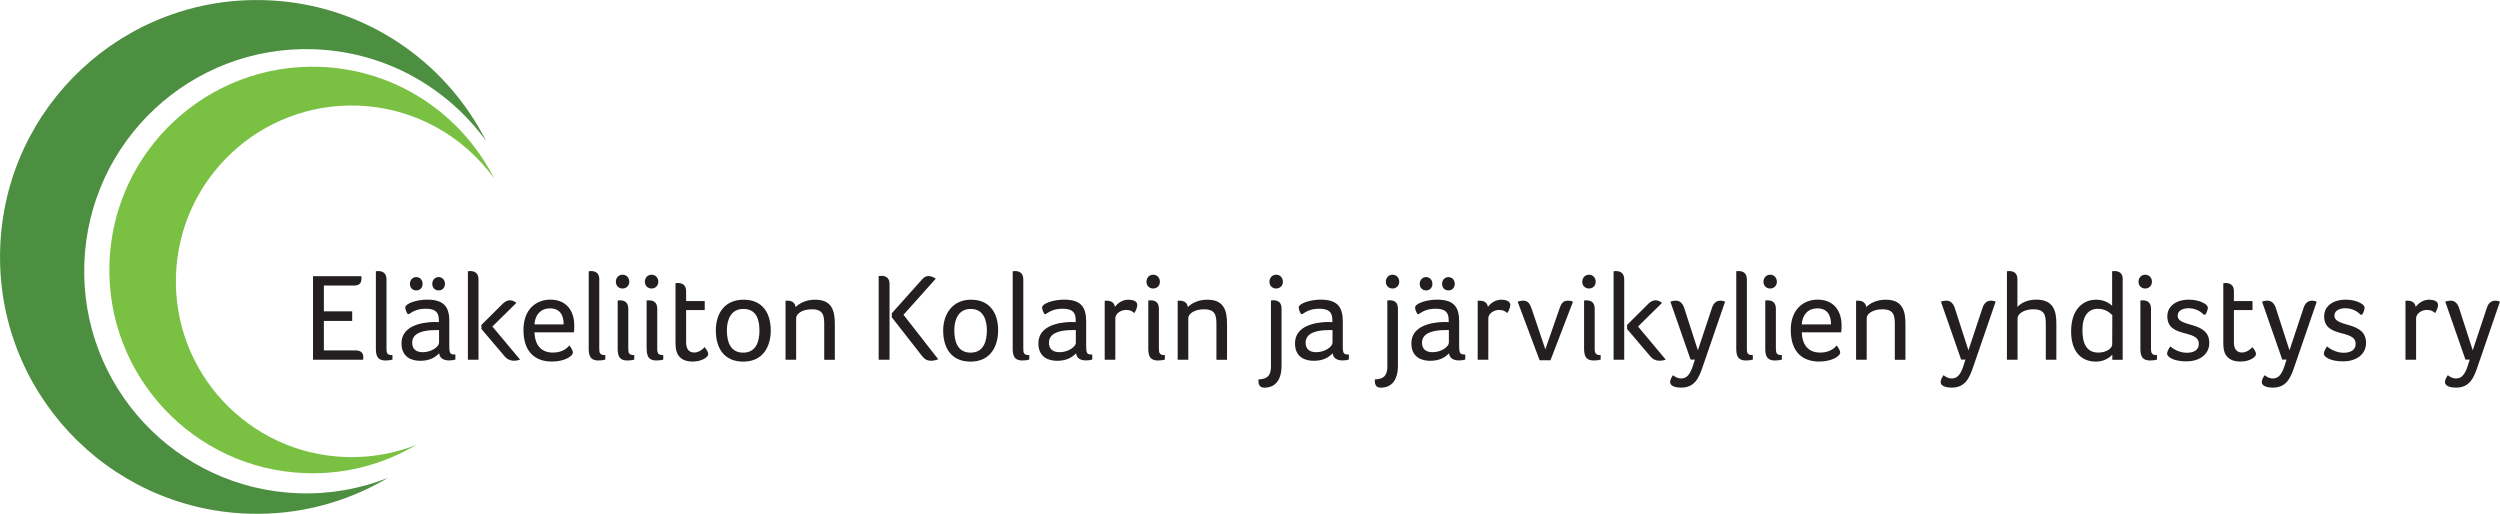
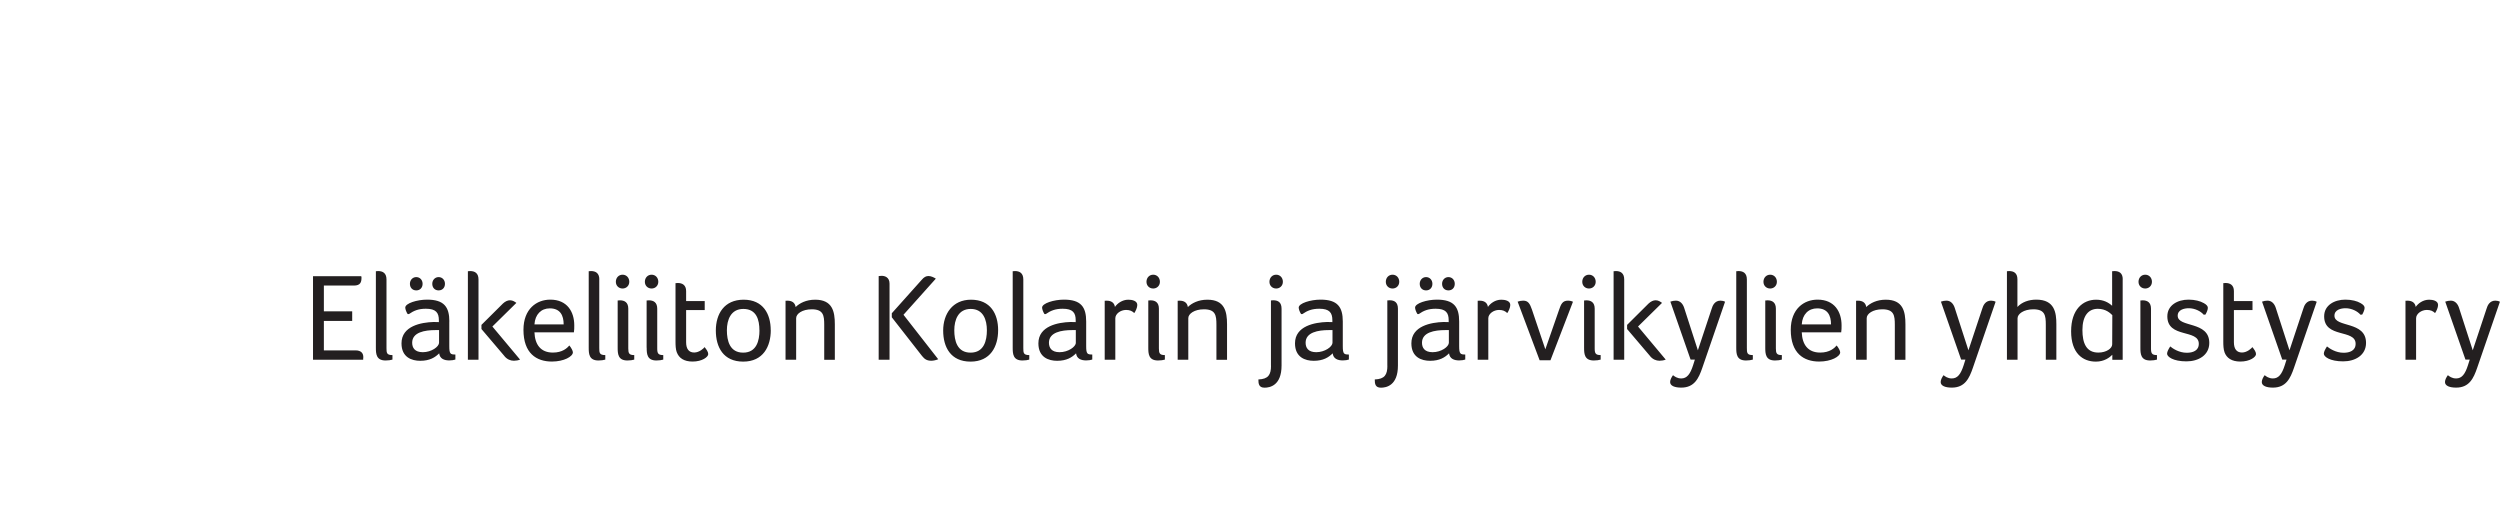
<svg xmlns="http://www.w3.org/2000/svg" id="Layer_1" data-name="Layer 1" viewBox="0 0 398.07 81.81">
  <defs>
    <style> .cls-1 { fill: #231f20; } .cls-2 { fill: #4d8f41; } .cls-3 { fill: #7ac143; } </style>
  </defs>
-   <path class="cls-2" d="M77.42,22.48C70.91,9.6,57.77.56,42.33.03,19.75-.76.81,16.9.03,39.48c-.79,22.58,16.87,41.52,39.45,42.31,8.12.28,15.76-1.83,22.27-5.69-4.39,1.73-9.19,2.62-14.21,2.44-19.52-.68-34.79-17.06-34.11-36.58C14.1,22.43,30.48,7.16,50,7.84c11.34.4,21.24,6.1,27.42,14.63h0Z" />
-   <path class="cls-3" d="M78.68,28.41c-5.15-10.19-15.55-17.34-27.77-17.77-17.87-.62-32.86,13.36-33.48,31.22-.62,17.87,13.36,32.86,31.22,33.48,6.43.22,12.48-1.45,17.62-4.5-3.47,1.37-7.28,2.07-11.25,1.93-15.45-.54-27.54-13.5-27-28.95.54-15.45,13.5-27.54,28.95-27,8.98.31,16.81,4.83,21.7,11.58h0Z" />
  <path class="cls-1" d="M51.58,45.47h4.77c1.03,0,1.21-.54,1.21-1.23,0-.08,0-.16-.04-.26h-7.68v13.3h7.99v-.14c0-.08.02-.18.02-.28,0-.62-.36-1.07-1.23-1.07h-5.05v-4.69h4.51v-1.53h-4.51v-4.1h0ZM61.54,44.49c0-1.01-.6-1.33-1.33-1.33-.08,0-.18.02-.24.02h-.12v12.17c0,.97.04,2.05,1.55,2.05.4,0,.85-.06,1.09-.14v-.72c-.93,0-.95-.36-.95-1.13v-10.92h0ZM71.55,51.19c0-2.31-.84-3.48-3.54-3.48-1.59,0-3.48.58-3.48,1.27,0,.24.16.7.38,1.03h.2c.78-.54,1.51-.85,2.7-.85,1.61,0,2.07.64,2.07,1.83v.3c-.24-.02-.6-.02-.84-.02-1.95.06-5.11.62-5.11,3.4,0,2.23,1.63,2.78,2.98,2.78,1.51,0,2.37-.54,3.02-1.19.1.86.8,1.13,1.61,1.13.38,0,.74-.06.97-.14v-.8c-.8,0-.97-.1-.97-1.35v-3.92h0ZM69.9,54.59c0,.62-1.21,1.49-2.58,1.49-1.29,0-1.69-.72-1.69-1.51,0-1.67,2.01-2.01,3.7-2.01h.58v2.03h0ZM67.29,45.19c0-.62-.44-1.07-1.01-1.07s-1.01.46-1.01,1.07.4,1.05,1.01,1.05,1.01-.44,1.01-1.05h0ZM70.85,45.19c0-.62-.44-1.07-1.01-1.07s-1.01.46-1.01,1.07.4,1.05,1.01,1.05,1.01-.44,1.01-1.05h0ZM76.19,57.28v-12.79c0-1.01-.6-1.33-1.33-1.33-.08,0-.18.02-.24.02h-.12v14.1h1.69ZM80.33,56.72c.42.5.95.72,1.49.72.34,0,.68-.06.99-.18l-4.41-5.27,3.82-3.76c-.22-.16-.56-.42-1.01-.42-.38,0-.76.18-1.13.52l-3.42,3.4v.66l3.68,4.33h0ZM88.04,56.14c-1.97,0-2.86-1.29-2.94-3.22h6.28c.06-.34.06-.74.06-1.11,0-2.15-1.11-4.1-3.82-4.1-2.15,0-4.27,1.45-4.27,4.81,0,3.72,2.05,5.05,4.53,5.05,1.91,0,3.34-.8,3.34-1.47,0-.24-.26-.72-.56-1.09-.36.42-1.11,1.13-2.62,1.13h0ZM85.1,51.65c.1-1.59,1.07-2.55,2.44-2.55,1.67,0,2.21,1.13,2.21,2.55h-4.65ZM95.43,44.49c0-1.01-.6-1.33-1.33-1.33-.08,0-.18.02-.24.02h-.12v12.17c0,.97.04,2.05,1.55,2.05.4,0,.85-.06,1.09-.14v-.72c-.93,0-.96-.36-.96-1.13v-10.92h0ZM98.35,55.35c0,.97.04,2.05,1.55,2.05.4,0,.85-.06,1.09-.14v-.72c-.82,0-.95-.28-.95-1.05v-6.34c0-1.01-.6-1.33-1.33-1.33-.08,0-.18.02-.24.02h-.12v7.52h0ZM100.2,44.87c0-.66-.46-1.13-1.07-1.13s-1.07.48-1.07,1.13c0,.62.46,1.07,1.07,1.07s1.07-.46,1.07-1.07h0ZM102.97,55.35c0,.97.04,2.05,1.55,2.05.4,0,.85-.06,1.09-.14v-.72c-.82,0-.96-.28-.96-1.05v-6.34c0-1.01-.6-1.33-1.33-1.33-.08,0-.18.02-.24.02h-.12v7.52h0ZM104.82,44.87c0-.66-.46-1.13-1.07-1.13s-1.07.48-1.07,1.13c0,.62.46,1.07,1.07,1.07s1.07-.46,1.07-1.07h0ZM107.76,56.08c.34.93,1.15,1.49,2.52,1.49,1.51,0,2.49-.72,2.49-1.19,0-.34-.26-.72-.58-1.11-.1.16-.82.86-1.65.86s-1.29-.54-1.29-1.63v-5.13h2.96v-1.43h-2.96v-1.59c0-.97-.62-1.29-1.33-1.29-.08,0-.18.02-.24.02h-.12v9.31c0,.58.02,1.21.2,1.71h0ZM122.72,52.57c0-2.58-1.21-4.85-4.31-4.85s-4.43,2.27-4.43,4.91,1.19,4.95,4.36,4.95,4.39-2.41,4.39-5.01h0ZM120.93,52.59c0,1.65-.46,3.56-2.6,3.56s-2.59-1.91-2.59-3.56.62-3.4,2.62-3.4c2.11,0,2.56,1.75,2.56,3.4h0ZM125.42,47.87c-.08,0-.18.02-.24.02h-.1v9.39h1.69v-6.62c0-.7.97-1.41,2.48-1.41,1.85,0,1.99.97,1.99,2.45v5.59h1.69v-5.65c0-2.05-.38-3.92-3.14-3.92-1.43,0-2.49.56-3.1,1.17-.1-.74-.66-1.01-1.27-1.01h0ZM146.83,56.7c.4.5.77.74,1.47.74.32,0,.78-.1,1.09-.24l-5.53-7.08,5.15-5.75c-.24-.16-.74-.42-1.15-.42s-.72.16-1.11.62l-4.75,5.31v.64l4.83,6.18h0ZM141.64,45.17c0-1.05-.79-1.25-1.25-1.25-.2,0-.32.04-.48.04v13.32h1.73v-12.11h0ZM158.93,52.57c0-2.58-1.21-4.85-4.32-4.85-2.94,0-4.43,2.27-4.43,4.91s1.19,4.95,4.36,4.95,4.39-2.41,4.39-5.01h0ZM157.14,52.59c0,1.65-.46,3.56-2.6,3.56s-2.59-1.91-2.59-3.56.62-3.4,2.62-3.4,2.57,1.75,2.57,3.4h0ZM162.94,44.49c0-1.01-.6-1.33-1.33-1.33-.08,0-.18.02-.24.02h-.12v12.17c0,.97.04,2.05,1.55,2.05.4,0,.86-.06,1.09-.14v-.72c-.93,0-.95-.36-.95-1.13v-10.92h0ZM172.95,51.19c0-2.31-.83-3.48-3.54-3.48-1.59,0-3.48.58-3.48,1.27,0,.24.16.7.38,1.03h.2c.78-.54,1.51-.85,2.7-.85,1.61,0,2.07.64,2.07,1.83v.3c-.24-.02-.6-.02-.83-.02-1.95.06-5.11.62-5.11,3.4,0,2.23,1.63,2.78,2.98,2.78,1.51,0,2.37-.54,3.02-1.19.1.86.8,1.13,1.61,1.13.38,0,.74-.06.97-.14v-.8c-.8,0-.97-.1-.97-1.35v-3.92h0ZM171.3,54.59c0,.62-1.21,1.49-2.59,1.49-1.29,0-1.69-.72-1.69-1.51,0-1.67,2.01-2.01,3.7-2.01h.58v2.03h0ZM176.26,47.87c-.06,0-.14.02-.22.02h-.14v9.39h1.69v-6.6c0-.7.82-1.33,1.71-1.33.62,0,.97.18,1.31.5.22-.32.48-.87.48-1.29,0-.68-.85-.84-1.43-.84-.97,0-1.75.6-2.13,1.15-.1-.72-.66-.99-1.27-.99h0ZM182.84,55.35c0,.97.04,2.05,1.55,2.05.4,0,.86-.06,1.09-.14v-.72c-.82,0-.95-.28-.95-1.05v-6.34c0-1.01-.6-1.33-1.33-1.33-.08,0-.18.02-.24.02h-.12v7.52h0ZM184.69,44.87c0-.66-.46-1.13-1.07-1.13s-1.07.48-1.07,1.13c0,.62.46,1.07,1.07,1.07s1.07-.46,1.07-1.07h0ZM187.86,47.87c-.08,0-.18.02-.24.02h-.1v9.39h1.69v-6.62c0-.7.97-1.41,2.49-1.41,1.85,0,1.99.97,1.99,2.45v5.59h1.69v-5.65c0-2.05-.38-3.92-3.14-3.92-1.43,0-2.49.56-3.1,1.17-.1-.74-.66-1.01-1.27-1.01h0ZM202.38,58.23c0,1.43-.42,2.13-2.01,2.19,0,.7.08,1.31.99,1.31.83,0,2.7-.34,2.7-3.52v-9.05c0-1.03-.56-1.35-1.33-1.35-.08,0-.18.02-.24.02h-.12v10.4h0ZM204.27,44.87c0-.66-.46-1.13-1.07-1.13s-1.07.48-1.07,1.13c0,.62.46,1.07,1.07,1.07s1.07-.46,1.07-1.07h0ZM213.81,51.19c0-2.31-.84-3.48-3.54-3.48-1.59,0-3.48.58-3.48,1.27,0,.24.16.7.38,1.03h.2c.78-.54,1.51-.85,2.71-.85,1.61,0,2.07.64,2.07,1.83v.3c-.24-.02-.6-.02-.84-.02-1.95.06-5.11.62-5.11,3.4,0,2.23,1.63,2.78,2.98,2.78,1.51,0,2.37-.54,3.02-1.19.1.86.8,1.13,1.61,1.13.38,0,.74-.06.97-.14v-.8c-.8,0-.97-.1-.97-1.35v-3.92h0ZM212.16,54.59c0,.62-1.21,1.49-2.58,1.49-1.29,0-1.69-.72-1.69-1.51,0-1.67,2.01-2.01,3.7-2.01h.58v2.03h0ZM220.91,58.23c0,1.43-.42,2.13-2.01,2.19,0,.7.08,1.31.99,1.31.84,0,2.7-.34,2.7-3.52v-9.05c0-1.03-.56-1.35-1.33-1.35-.08,0-.18.02-.24.02h-.12v10.4h0ZM222.8,44.87c0-.66-.46-1.13-1.07-1.13s-1.07.48-1.07,1.13c0,.62.46,1.07,1.07,1.07s1.07-.46,1.07-1.07h0ZM232.34,51.19c0-2.31-.83-3.48-3.54-3.48-1.59,0-3.48.58-3.48,1.27,0,.24.16.7.38,1.03h.2c.77-.54,1.51-.85,2.7-.85,1.61,0,2.07.64,2.07,1.83v.3c-.24-.02-.6-.02-.83-.02-1.95.06-5.11.62-5.11,3.4,0,2.23,1.63,2.78,2.98,2.78,1.51,0,2.37-.54,3.02-1.19.1.86.8,1.13,1.61,1.13.38,0,.74-.06.97-.14v-.8c-.79,0-.97-.1-.97-1.35v-3.92h0ZM230.69,54.59c0,.62-1.21,1.49-2.58,1.49-1.29,0-1.69-.72-1.69-1.51,0-1.67,2.01-2.01,3.7-2.01h.58v2.03h0ZM228.08,45.19c0-.62-.44-1.07-1.01-1.07s-1.01.46-1.01,1.07.4,1.05,1.01,1.05,1.01-.44,1.01-1.05h0ZM231.64,45.19c0-.62-.44-1.07-1.01-1.07s-1.01.46-1.01,1.07.4,1.05,1.01,1.05,1.01-.44,1.01-1.05h0ZM235.65,47.87c-.06,0-.14.02-.22.02h-.14v9.39h1.69v-6.6c0-.7.82-1.33,1.71-1.33.62,0,.97.18,1.31.5.22-.32.48-.87.48-1.29,0-.68-.86-.84-1.43-.84-.98,0-1.75.6-2.13,1.15-.1-.72-.66-.99-1.27-.99h0ZM250.46,48.05c-.18-.1-.48-.18-.8-.18-.87,0-1.11.56-1.43,1.51l-2.17,6.24-2.13-6.32c-.32-.93-.6-1.43-1.39-1.43-.3,0-.6.06-.89.16l3.5,9.33h1.73l3.58-9.31h0ZM252.23,55.35c0,.97.04,2.05,1.55,2.05.4,0,.85-.06,1.09-.14v-.72c-.81,0-.95-.28-.95-1.05v-6.34c0-1.01-.6-1.33-1.33-1.33-.08,0-.18.02-.24.02h-.12v7.52h0ZM254.08,44.87c0-.66-.46-1.13-1.07-1.13s-1.07.48-1.07,1.13c0,.62.46,1.07,1.07,1.07s1.07-.46,1.07-1.07h0ZM258.62,57.28v-12.79c0-1.01-.6-1.33-1.33-1.33-.08,0-.18.02-.24.02h-.12v14.1h1.69ZM262.75,56.72c.42.5.95.72,1.49.72.34,0,.68-.06.99-.18l-4.41-5.27,3.82-3.76c-.22-.16-.56-.42-1.01-.42-.38,0-.76.18-1.13.52l-3.42,3.4v.66l3.68,4.33h0ZM274.69,48.05c-.22-.12-.48-.18-.74-.18-.89,0-1.25.74-1.41,1.31l-2.19,6.6-2.19-6.78c-.2-.62-.64-1.13-1.31-1.13-.3,0-.6.06-.88.16l3.22,9.23h.68l-.28.89c-.46,1.43-.98,2.11-1.89,2.11-.66,0-1.09-.34-1.31-.52-.22.3-.46.72-.46,1.09,0,.62.76.89,1.77.89,2.09,0,2.78-1.47,3.36-3.16l3.62-10.52h0ZM278.15,44.49c0-1.01-.6-1.33-1.33-1.33-.08,0-.18.02-.24.02h-.12v12.17c0,.97.04,2.05,1.55,2.05.4,0,.85-.06,1.09-.14v-.72c-.93,0-.95-.36-.95-1.13v-10.92h0ZM281.08,55.35c0,.97.04,2.05,1.55,2.05.4,0,.86-.06,1.09-.14v-.72c-.82,0-.95-.28-.95-1.05v-6.34c0-1.01-.6-1.33-1.33-1.33-.08,0-.18.02-.24.02h-.12v7.52h0ZM282.93,44.87c0-.66-.46-1.13-1.07-1.13s-1.07.48-1.07,1.13c0,.62.46,1.07,1.07,1.07s1.07-.46,1.07-1.07h0ZM289.83,56.14c-1.97,0-2.86-1.29-2.94-3.22h6.28c.06-.34.06-.74.06-1.11,0-2.15-1.11-4.1-3.82-4.1-2.15,0-4.27,1.45-4.27,4.81,0,3.72,2.05,5.05,4.53,5.05,1.91,0,3.34-.8,3.34-1.47,0-.24-.26-.72-.56-1.09-.36.42-1.11,1.13-2.62,1.13h0ZM286.89,51.65c.1-1.59,1.07-2.55,2.45-2.55,1.67,0,2.21,1.13,2.21,2.55h-4.65ZM295.88,47.87c-.08,0-.18.02-.24.02h-.1v9.39h1.69v-6.62c0-.7.97-1.41,2.49-1.41,1.85,0,1.99.97,1.99,2.45v5.59h1.69v-5.65c0-2.05-.38-3.92-3.14-3.92-1.43,0-2.49.56-3.1,1.17-.1-.74-.66-1.01-1.27-1.01h0ZM317.77,48.05c-.22-.12-.48-.18-.74-.18-.89,0-1.25.74-1.41,1.31l-2.19,6.6-2.19-6.78c-.2-.62-.64-1.13-1.31-1.13-.3,0-.6.06-.88.16l3.22,9.23h.68l-.28.89c-.46,1.43-.97,2.11-1.89,2.11-.66,0-1.09-.34-1.31-.52-.22.3-.46.72-.46,1.09,0,.62.76.89,1.77.89,2.09,0,2.78-1.47,3.36-3.16l3.62-10.52h0ZM325.74,57.28h1.69v-5.65c0-1.83-.26-3.92-3.2-3.92-1.19,0-2.31.4-3,1.17v-4.41c0-1.01-.6-1.31-1.33-1.31-.08,0-.18.02-.24.02h-.1v14.1h1.69v-6.6c0-.7.99-1.43,2.51-1.43,1.85,0,1.99.97,1.99,2.45v5.59h0ZM338,44.47c0-1.01-.6-1.31-1.33-1.31-.08,0-.18.02-.24.02h-.12v5.51c-.54-.5-1.35-.97-2.55-.97-2.09,0-3.98,1.53-3.98,5.03s1.85,4.83,3.94,4.83c1.35,0,2.19-.66,2.62-1.09v.8h1.65v-12.81h0ZM331.58,52.55c0-2.23.93-3.38,2.45-3.38,1.29,0,1.99.7,2.31,1.01l-.02,4.65c0,.64-.92,1.31-2.21,1.31-1.93,0-2.53-1.53-2.53-3.6h0ZM340.81,55.35c0,.97.04,2.05,1.55,2.05.4,0,.86-.06,1.09-.14v-.72c-.81,0-.95-.28-.95-1.05v-6.34c0-1.01-.6-1.33-1.33-1.33-.08,0-.18.02-.24.02h-.12v7.52h0ZM342.65,44.87c0-.66-.46-1.13-1.07-1.13s-1.07.48-1.07,1.13c0,.62.46,1.07,1.07,1.07s1.07-.46,1.07-1.07h0ZM350.87,48.25c-.5-.3-1.37-.54-2.39-.54-1.75,0-3.38.89-3.38,2.66,0,3.54,5.01,1.99,5.01,4.37,0,1.11-.97,1.43-1.91,1.43-1.27,0-2.27-.7-2.64-1.01-.3.48-.5.84-.5,1.17,0,.46.95,1.21,3.08,1.21,1.93,0,3.64-.99,3.64-2.94,0-3.54-5.03-2.39-5.03-4.33,0-.97,1.07-1.19,1.77-1.19.97,0,1.91.48,2.37,1.03l.28-.02c.22-.38.38-.78.38-1.07,0-.24-.14-.48-.68-.78h0ZM354.2,56.08c.34.93,1.15,1.49,2.53,1.49,1.51,0,2.49-.72,2.49-1.19,0-.34-.26-.72-.58-1.11-.1.16-.82.86-1.65.86s-1.29-.54-1.29-1.63v-5.13h2.96v-1.43h-2.96v-1.59c0-.97-.62-1.29-1.33-1.29-.08,0-.18.02-.24.02h-.12v9.31c0,.58.02,1.21.2,1.71h0ZM368.89,48.05c-.22-.12-.48-.18-.74-.18-.89,0-1.25.74-1.41,1.31l-2.19,6.6-2.19-6.78c-.2-.62-.64-1.13-1.31-1.13-.3,0-.6.06-.87.16l3.22,9.23h.68l-.28.89c-.46,1.43-.97,2.11-1.89,2.11-.66,0-1.09-.34-1.31-.52-.22.3-.46.72-.46,1.09,0,.62.76.89,1.77.89,2.09,0,2.78-1.47,3.36-3.16l3.62-10.52h0ZM375.84,48.25c-.5-.3-1.37-.54-2.39-.54-1.75,0-3.38.89-3.38,2.66,0,3.54,5.01,1.99,5.01,4.37,0,1.11-.97,1.43-1.91,1.43-1.27,0-2.27-.7-2.65-1.01-.3.48-.5.84-.5,1.17,0,.46.95,1.21,3.08,1.21,1.93,0,3.64-.99,3.64-2.94,0-3.54-5.03-2.39-5.03-4.33,0-.97,1.07-1.19,1.77-1.19.97,0,1.91.48,2.37,1.03l.28-.02c.22-.38.38-.78.38-1.07,0-.24-.14-.48-.68-.78h0ZM383.38,47.87c-.06,0-.14.02-.22.02h-.14v9.39h1.69v-6.6c0-.7.82-1.33,1.71-1.33.62,0,.97.18,1.31.5.22-.32.48-.87.48-1.29,0-.68-.85-.84-1.43-.84-.97,0-1.75.6-2.13,1.15-.1-.72-.66-.99-1.27-.99h0ZM398.07,48.05c-.22-.12-.48-.18-.74-.18-.89,0-1.25.74-1.41,1.31l-2.19,6.6-2.19-6.78c-.2-.62-.64-1.13-1.31-1.13-.3,0-.6.06-.88.16l3.22,9.23h.68l-.28.89c-.46,1.43-.97,2.11-1.89,2.11-.66,0-1.09-.34-1.31-.52-.22.3-.46.72-.46,1.09,0,.62.76.89,1.77.89,2.09,0,2.78-1.47,3.36-3.16l3.62-10.52h0Z" />
</svg>